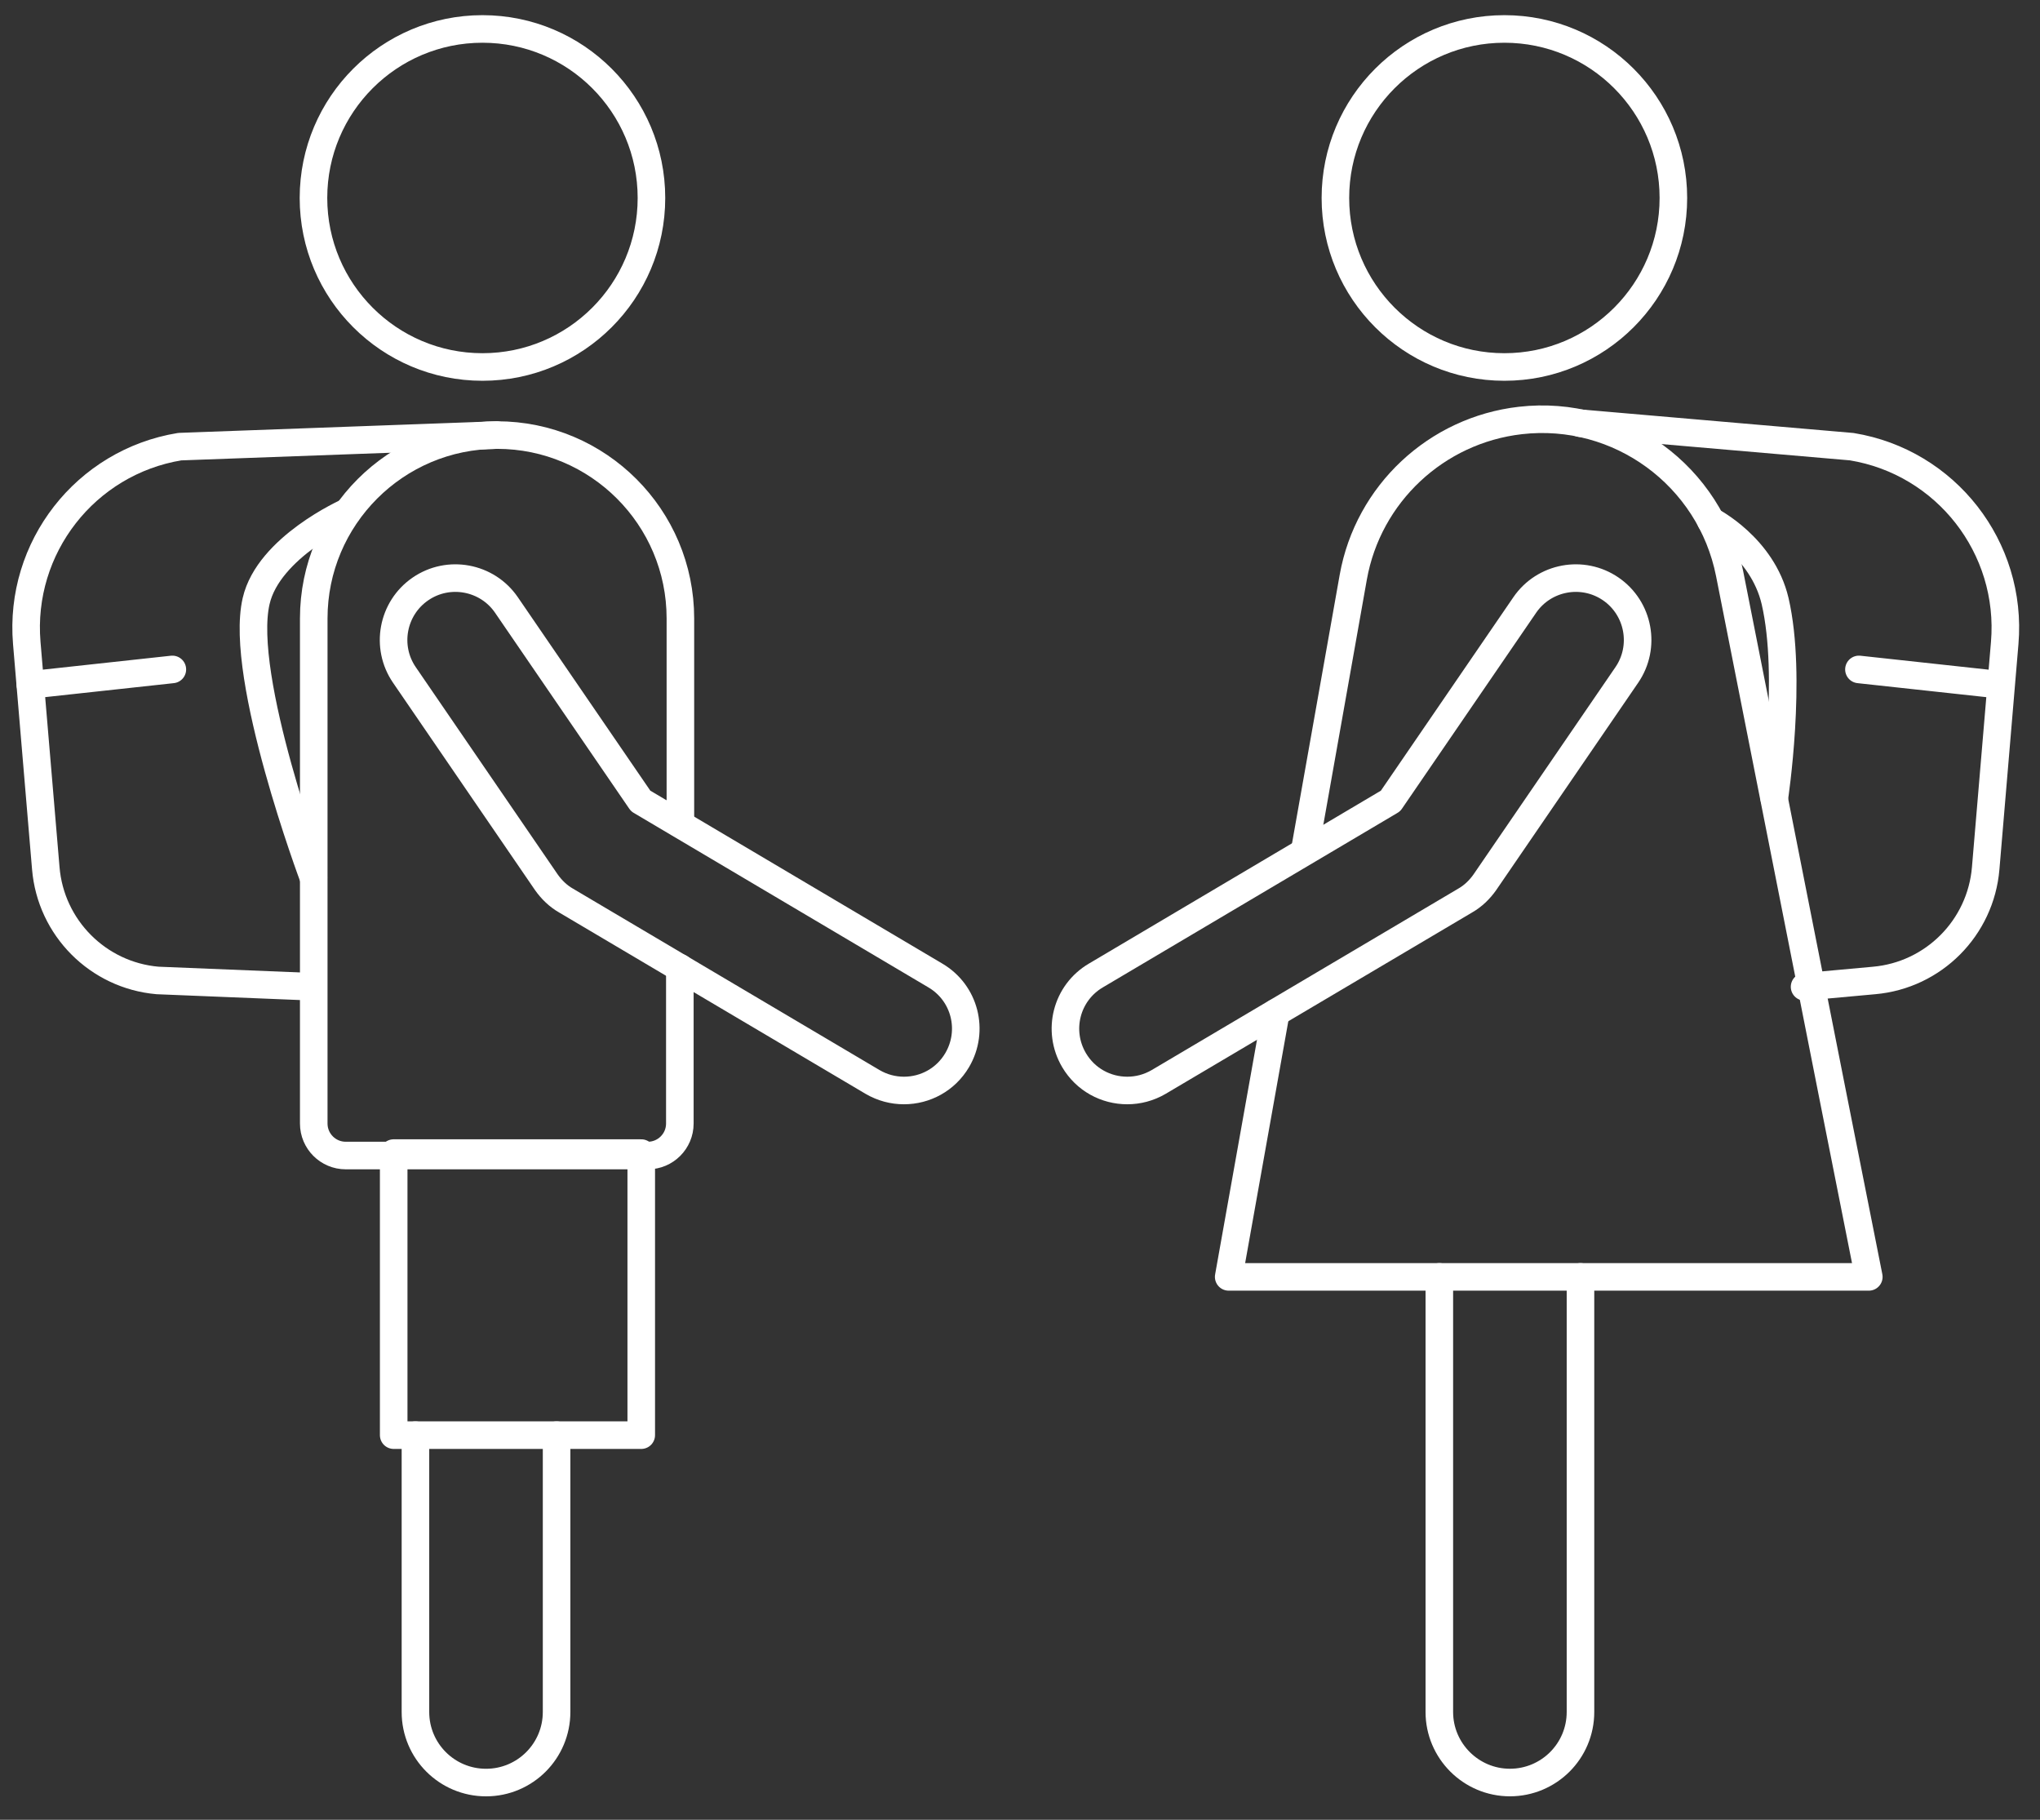
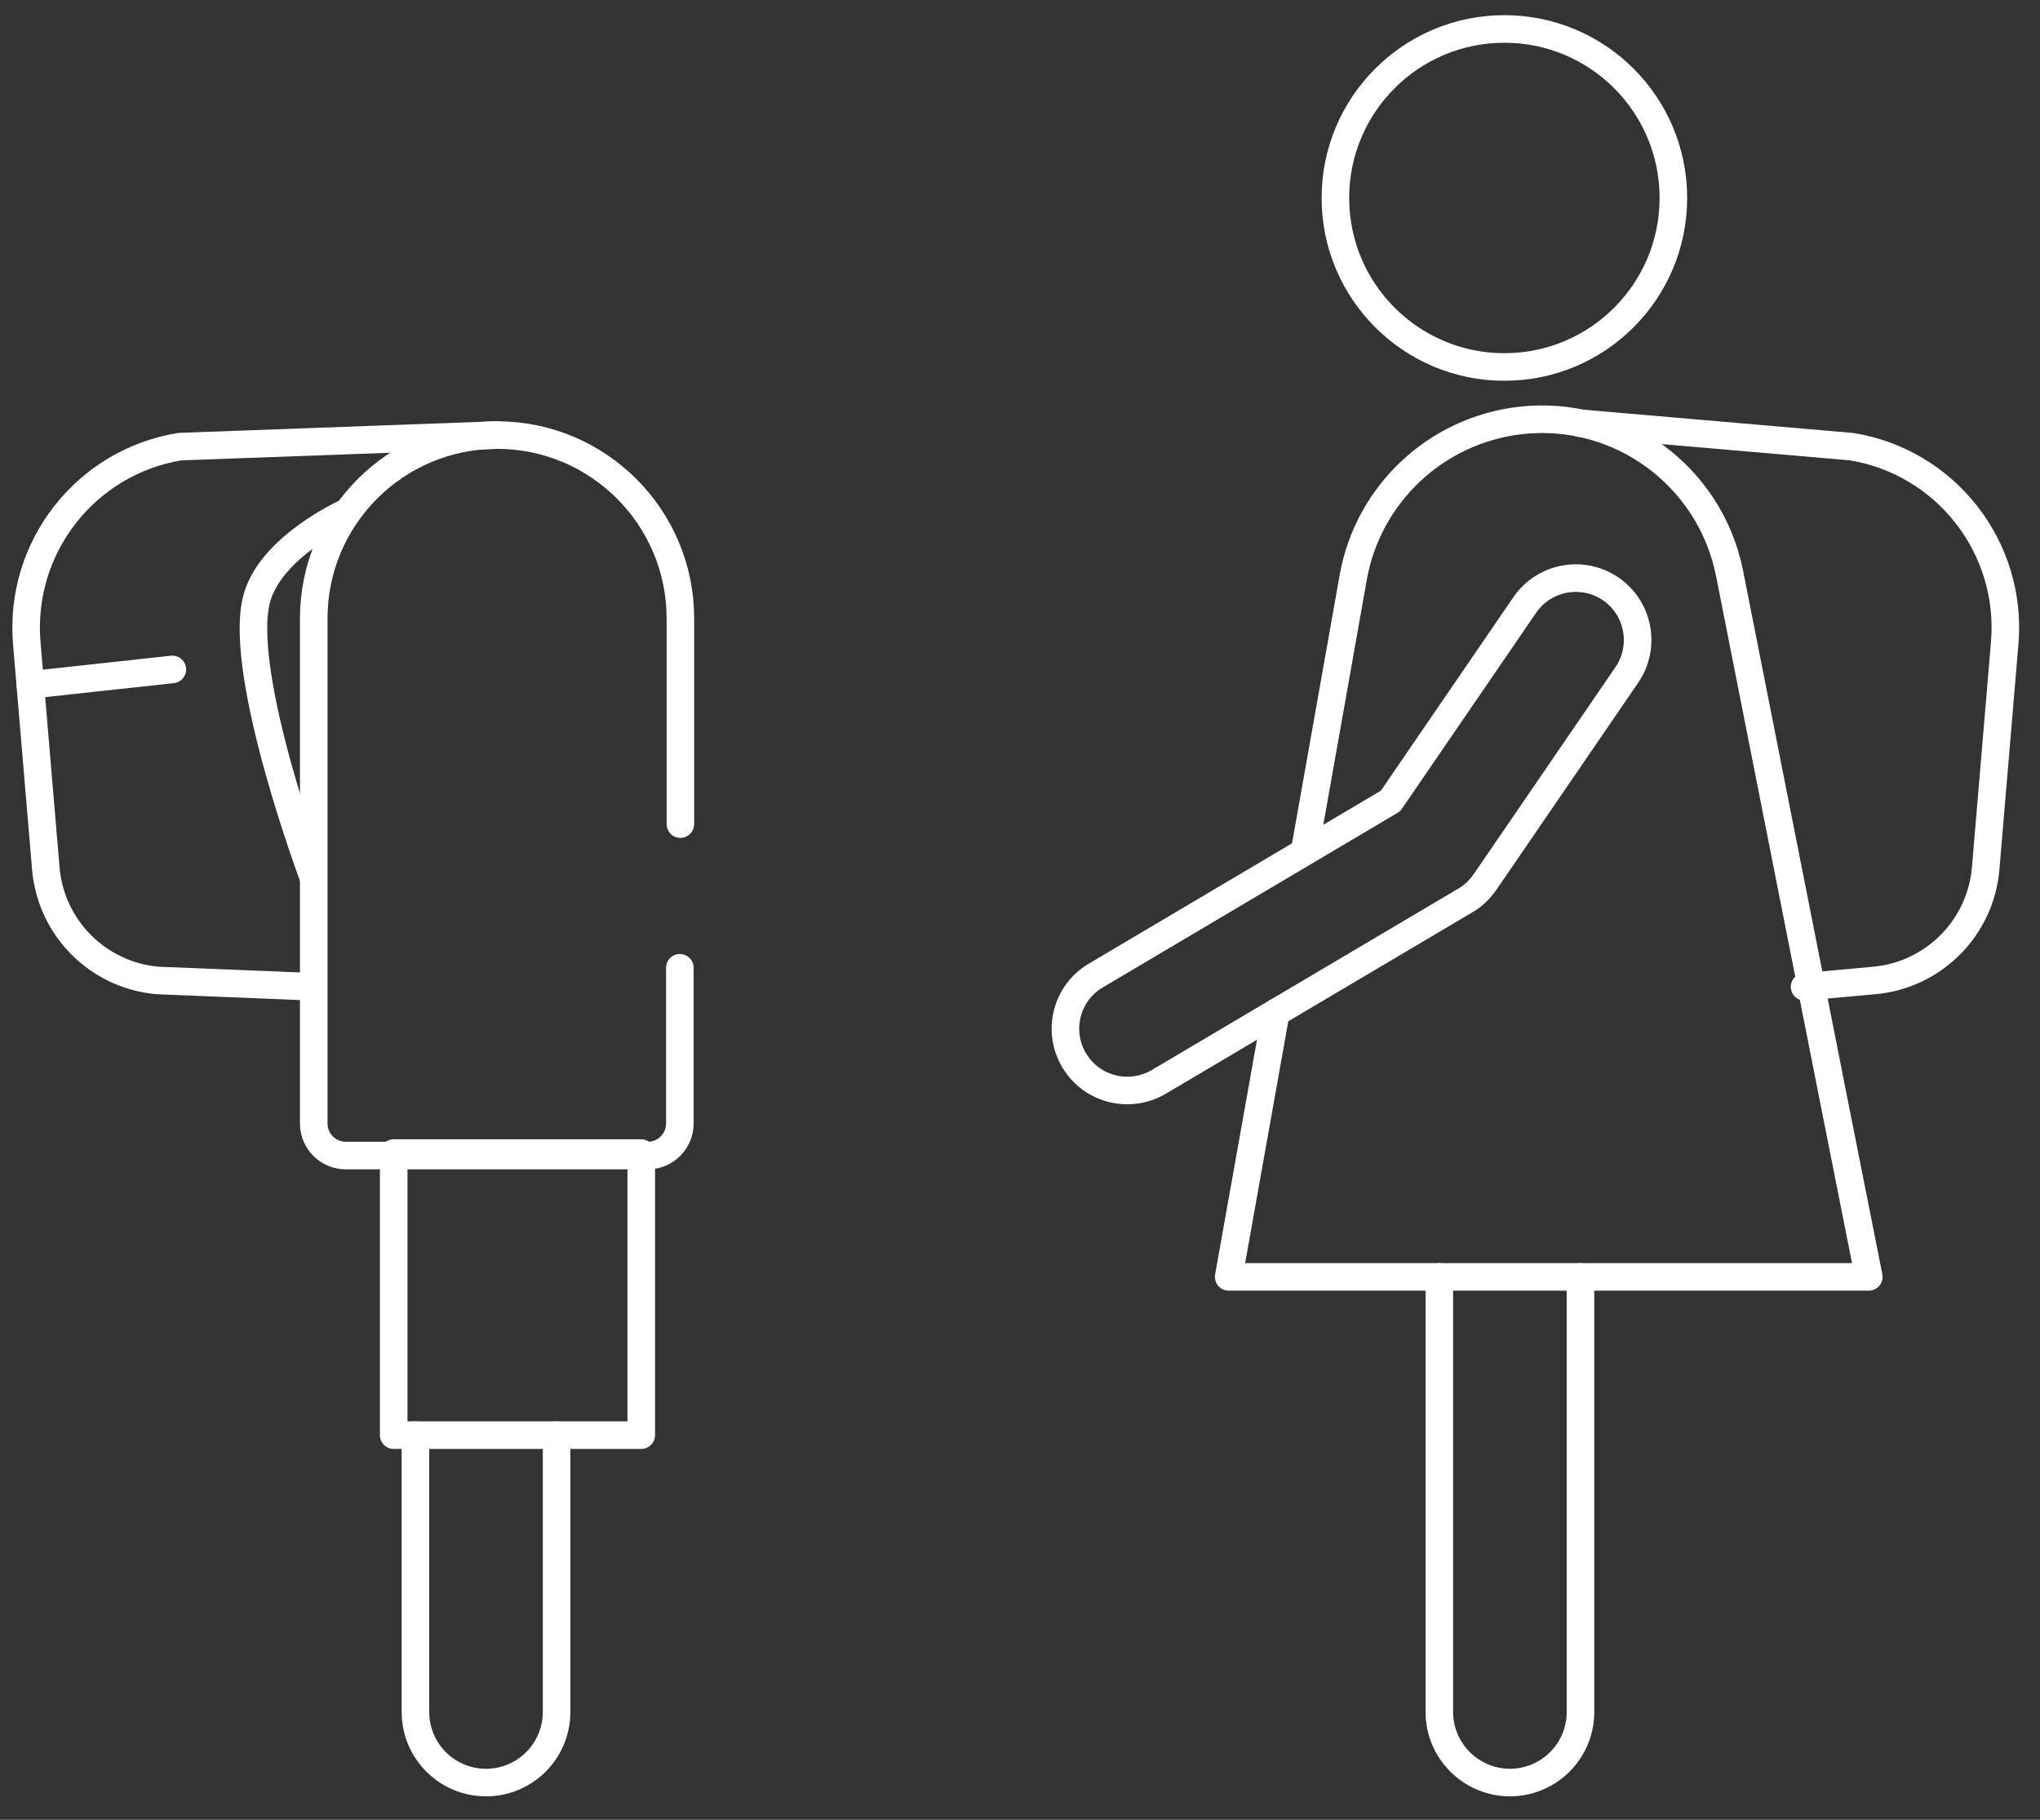
<svg xmlns="http://www.w3.org/2000/svg" width="74" height="66" viewBox="0 0 74 66" fill="none">
  <rect x="0" y="0" width="74" height="66" fill="#333333" stroke="none" />
  <path d="M54.571 13.31C57.957 13.31 60.701 10.565 60.701 7.18C60.701 3.794 57.957 1.05 54.571 1.05C51.186 1.05 48.441 3.794 48.441 7.18C48.441 10.565 51.186 13.31 54.571 13.31Z" stroke="white" stroke-linecap="round" stroke-linejoin="round" />
  <path d="M40.891 39.55C40.121 39.55 39.381 39.16 38.961 38.45C38.331 37.38 38.681 36.01 39.751 35.38L50.441 29.05L55.311 21.94C56.011 20.92 57.411 20.66 58.431 21.36C59.451 22.06 59.711 23.46 59.011 24.48L53.861 32C53.671 32.27 53.431 32.5 53.151 32.66L42.031 39.24C41.671 39.45 41.281 39.55 40.891 39.55Z" stroke="white" stroke-linecap="round" stroke-linejoin="round" />
  <path d="M57.331 46.31V62.09C57.331 63.51 56.181 64.649 54.771 64.649C53.361 64.649 52.211 63.5 52.211 62.09V46.31" stroke="white" stroke-linecap="round" stroke-linejoin="round" />
  <path d="M46.28 36.73L44.57 46.31H67.79L66.45 39.56L62.74 20.8C62.04 17.26 58.74 14.84 55.15 15.25C52.1 15.6 49.63 17.91 49.09 20.93L47.35 30.73" stroke="white" stroke-linecap="round" stroke-linejoin="round" />
  <path d="M57.33 15.35L67.17 16.2C70.59 16.759 73.01 19.86 72.72 23.32L72.03 31.489C71.85 33.65 70.14 35.37 67.98 35.56L65.46 35.79" stroke="white" stroke-linecap="round" stroke-linejoin="round" />
-   <path d="M72.582 24.839L67.432 24.279" stroke="white" stroke-linecap="round" stroke-linejoin="round" />
-   <path d="M62.06 18.89C62.06 18.89 63.931 19.84 64.391 21.8C65.031 24.56 64.361 28.96 64.361 28.96" stroke="white" stroke-linecap="round" stroke-linejoin="round" />
-   <path d="M17.501 13.31C20.887 13.31 23.631 10.565 23.631 7.18C23.631 3.794 20.887 1.05 17.501 1.05C14.116 1.05 11.371 3.794 11.371 7.18C11.371 10.565 14.116 13.31 17.501 13.31Z" stroke="white" stroke-linecap="round" stroke-linejoin="round" />
-   <path d="M32.79 39.55C33.56 39.55 34.3 39.16 34.72 38.45C35.35 37.38 35.001 36.01 33.931 35.38L23.24 29.05L18.37 21.94C17.671 20.92 16.27 20.66 15.251 21.36C14.23 22.06 13.97 23.46 14.67 24.48L19.82 32C20.011 32.27 20.25 32.5 20.53 32.66L31.651 39.24C32.011 39.45 32.4 39.55 32.79 39.55Z" stroke="white" stroke-linecap="round" stroke-linejoin="round" />
  <path d="M15.07 52.05V62.09C15.07 63.51 16.22 64.65 17.63 64.65C19.05 64.65 20.19 63.5 20.19 62.09V52.05" stroke="white" stroke-linecap="round" stroke-linejoin="round" />
  <path d="M18.011 15.779L6.521 16.199C3.101 16.759 0.681 19.859 0.971 23.319L1.661 31.489C1.841 33.649 3.551 35.369 5.711 35.559L11.361 35.789" stroke="white" stroke-linecap="round" stroke-linejoin="round" />
  <path d="M1.102 24.839L6.252 24.279" stroke="white" stroke-linecap="round" stroke-linejoin="round" />
  <path d="M12.601 18.57C12.601 18.57 9.741 19.84 9.291 21.8C8.651 24.56 11.371 31.83 11.371 31.83" stroke="white" stroke-linecap="round" stroke-linejoin="round" />
  <path d="M24.661 35.099V40.749C24.661 41.389 24.141 41.909 23.501 41.909H12.541C11.901 41.909 11.381 41.389 11.381 40.749V22.429C11.381 18.759 14.361 15.779 18.031 15.779C21.701 15.779 24.681 18.759 24.681 22.429V29.889" stroke="white" stroke-linecap="round" stroke-linejoin="round" />
  <path d="M23.261 41.82H14.281V52.05H23.261V41.82Z" stroke="white" stroke-linecap="round" stroke-linejoin="round" />
</svg>